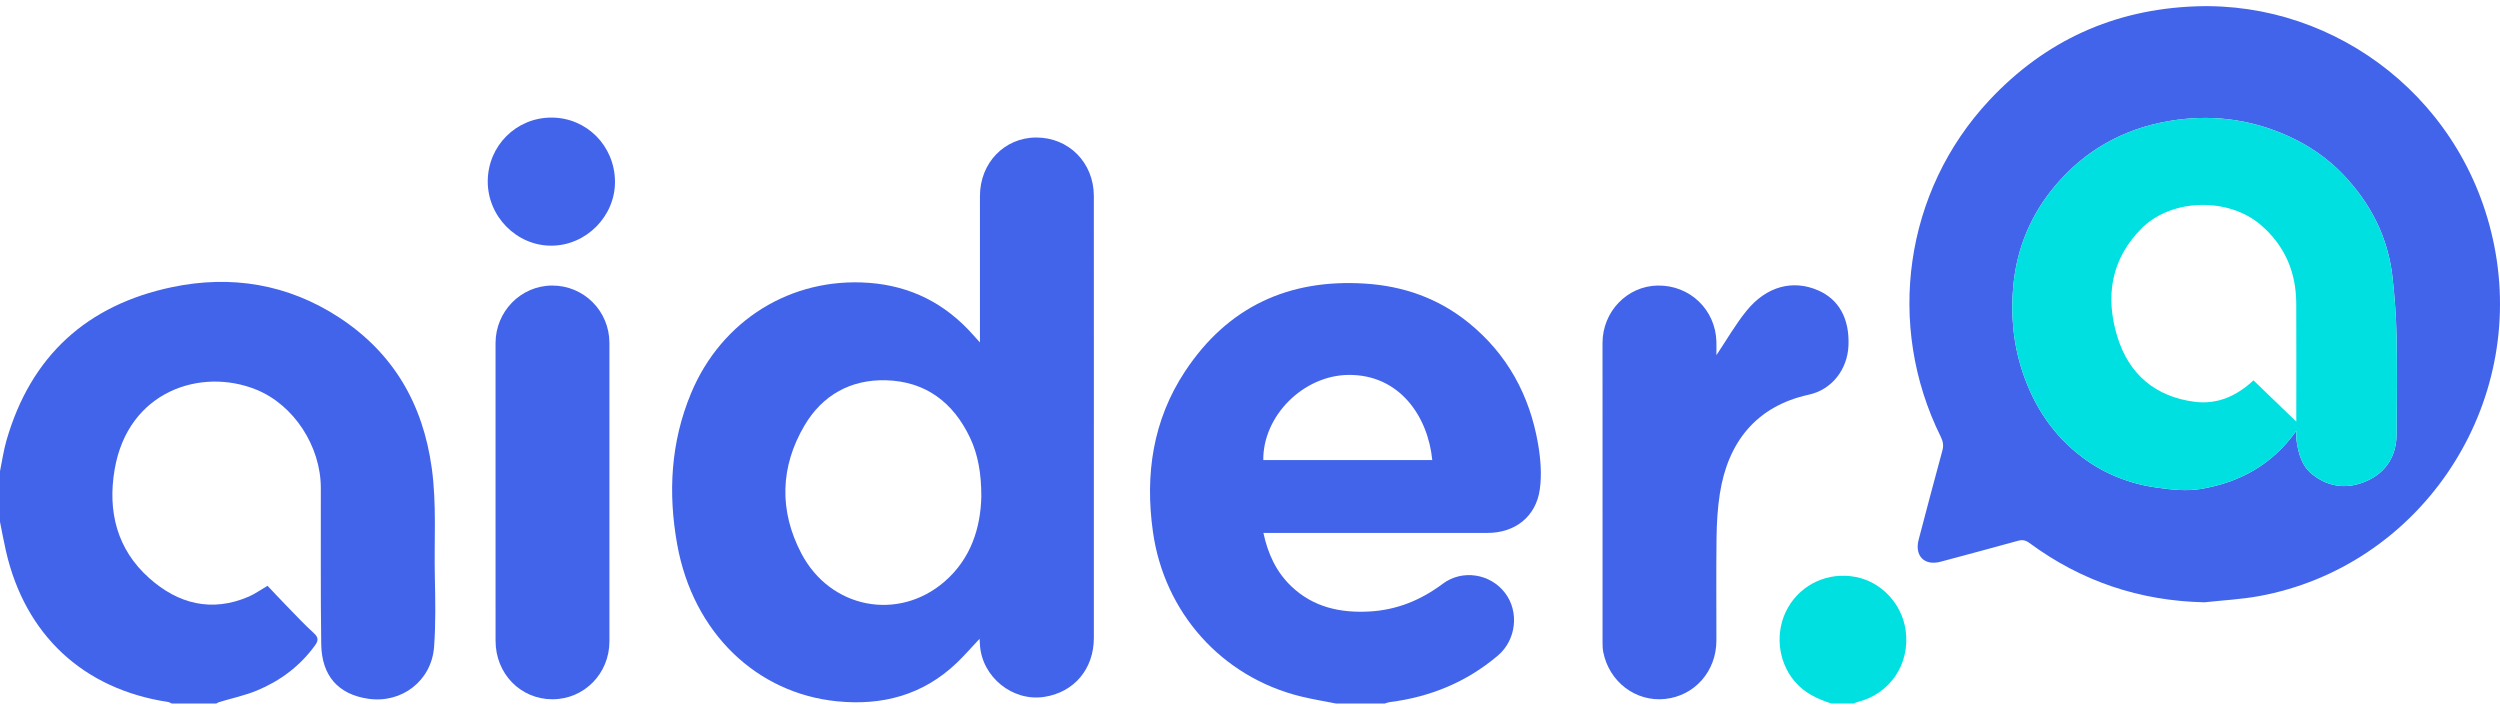
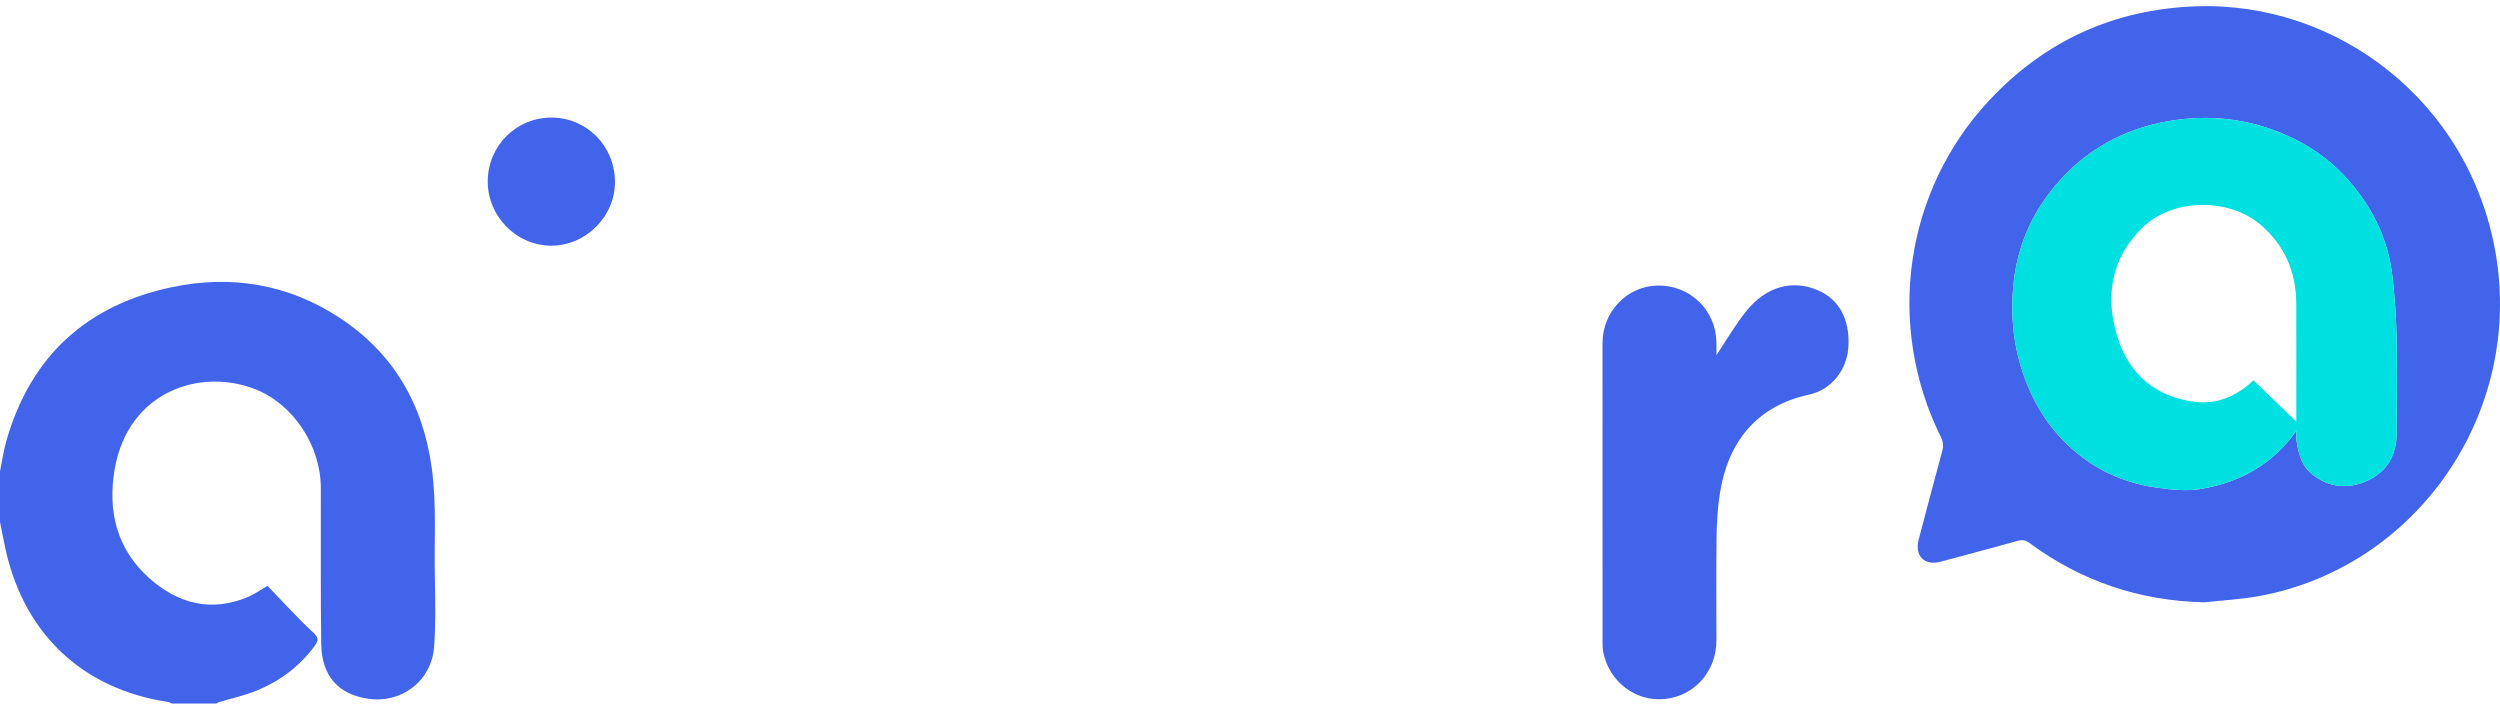
<svg xmlns="http://www.w3.org/2000/svg" fill="none" height="44" viewBox="0 0 155 44" width="155">
  <path d="M0 29.214C0.131 28.581 0.221 27.936 0.398 27.317C1.91 22.055 5.406 18.907 10.663 17.803C14.331 17.033 17.852 17.609 21.028 19.685C24.382 21.878 26.224 25.037 26.771 29.034C27.079 31.285 26.91 33.532 26.96 35.78C26.991 37.218 27.018 38.663 26.914 40.096C26.762 42.209 24.91 43.624 22.836 43.324C20.98 43.054 19.944 41.911 19.916 39.931C19.871 36.702 19.9 33.474 19.891 30.244C19.884 27.661 18.221 25.106 15.891 24.158C12.487 22.774 7.943 24.22 7.108 29.104C6.664 31.699 7.247 34.058 9.254 35.845C11.043 37.44 13.12 37.981 15.421 36.991C15.8 36.827 16.144 36.578 16.587 36.319C16.957 36.709 17.348 37.133 17.75 37.544C18.316 38.125 18.871 38.719 19.469 39.265C19.771 39.541 19.729 39.742 19.522 40.026C18.593 41.306 17.37 42.214 15.935 42.81C15.183 43.122 14.372 43.291 13.589 43.528C13.527 43.547 13.473 43.587 13.415 43.617C12.491 43.617 11.568 43.617 10.645 43.617C10.572 43.585 10.502 43.535 10.426 43.524C5.17 42.73 1.556 39.371 0.368 34.162C0.231 33.563 0.122 32.959 0 32.356C0 31.309 0 30.261 0 29.214Z" fill="#4264EA" />
-   <path d="M82.826 43.617C82.098 43.472 81.364 43.355 80.644 43.177C75.751 41.971 72.184 37.988 71.48 32.96C70.982 29.411 71.481 26.041 73.473 23.024C76.117 19.02 79.902 17.28 84.636 17.583C87.015 17.735 89.178 18.493 91.046 20.004C93.444 21.944 94.839 24.498 95.36 27.526C95.518 28.444 95.597 29.42 95.469 30.335C95.233 32.035 93.931 33.041 92.226 33.041C87.785 33.042 83.343 33.042 78.902 33.042C78.73 33.042 78.558 33.042 78.332 33.042C78.61 34.34 79.128 35.461 80.065 36.354C81.426 37.653 83.104 38.01 84.902 37.913C86.585 37.822 88.09 37.215 89.446 36.197C90.655 35.288 92.393 35.558 93.31 36.758C94.206 37.929 94.006 39.683 92.868 40.646C90.925 42.292 88.675 43.212 86.169 43.53C86.062 43.543 85.96 43.587 85.855 43.618C84.846 43.617 83.836 43.617 82.826 43.617ZM88.801 28.524C88.536 25.816 86.768 23.207 83.593 23.245C80.804 23.278 78.295 25.784 78.324 28.524C81.805 28.524 85.286 28.524 88.801 28.524Z" fill="#4264EA" />
-   <path d="M113.55 43.617C112.679 43.34 111.874 42.964 111.262 42.237C110.205 40.981 110.028 39.127 110.851 37.677C111.688 36.204 113.361 35.444 115.054 35.771C116.643 36.076 117.914 37.43 118.148 39.064C118.448 41.166 117.177 43.045 115.124 43.535C115.058 43.551 114.997 43.59 114.935 43.618C114.473 43.617 114.012 43.617 113.55 43.617Z" fill="#00E0E1" />
-   <path d="M136.675 37.343C132.66 37.257 129.048 36.042 125.819 33.661C125.581 33.486 125.381 33.455 125.107 33.531C123.511 33.973 121.911 34.399 120.311 34.828C119.314 35.096 118.691 34.463 118.958 33.453C119.443 31.615 119.923 29.776 120.425 27.944C120.514 27.623 120.47 27.368 120.327 27.078C116.898 20.159 118.072 11.849 123.332 6.222C126.795 2.518 131.079 0.576 136.14 0.393C144.922 0.075 153.084 6.304 154.722 15.654C156.46 25.579 149.873 35.156 140.063 36.958C138.946 37.162 137.804 37.218 136.675 37.343ZM142.376 26.704C142.376 26.955 142.357 27.117 142.379 27.274C142.493 28.092 142.694 28.885 143.375 29.421C144.429 30.252 145.618 30.338 146.795 29.794C147.965 29.252 148.576 28.248 148.59 26.94C148.611 24.889 148.624 22.838 148.585 20.788C148.561 19.591 148.469 18.393 148.339 17.203C148.066 14.717 146.976 12.601 145.271 10.817C144.303 9.805 143.158 9.021 141.874 8.439C139.474 7.351 136.969 7.065 134.403 7.518C131.618 8.01 129.259 9.328 127.413 11.525C125.924 13.296 125.056 15.363 124.831 17.643C124.65 19.469 124.808 21.302 125.405 23.08C126.124 25.224 127.319 27.014 129.121 28.364C130.501 29.398 132.076 30.007 133.769 30.241C134.645 30.362 135.568 30.459 136.43 30.318C138.83 29.921 140.873 28.83 142.376 26.704Z" fill="#4264EA" />
-   <path d="M60.757 21.231C60.757 20.53 60.757 19.938 60.757 19.345C60.757 16.945 60.757 14.545 60.757 12.146C60.757 10.107 62.27 8.533 64.237 8.526C66.263 8.519 67.815 10.082 67.818 12.148C67.824 15.42 67.82 18.693 67.82 21.966C67.82 27.827 67.822 33.689 67.819 39.551C67.818 41.482 66.59 42.93 64.731 43.209C62.776 43.503 60.888 41.976 60.757 39.993C60.749 39.881 60.743 39.77 60.734 39.605C60.233 40.136 59.794 40.647 59.309 41.108C57.22 43.099 54.695 43.761 51.896 43.481C46.929 42.983 42.979 39.257 41.988 33.764C41.411 30.572 41.582 27.421 42.841 24.392C44.725 19.858 49.053 17.174 53.885 17.537C56.464 17.73 58.612 18.817 60.333 20.764C60.447 20.893 60.564 21.02 60.757 21.231ZM60.842 30.788C60.845 29.33 60.627 28.166 60.147 27.149C59.103 24.942 57.385 23.647 54.941 23.577C52.759 23.515 50.997 24.486 49.883 26.373C48.361 28.949 48.301 31.675 49.684 34.313C51.481 37.738 55.686 38.538 58.552 36.067C60.224 34.625 60.798 32.682 60.842 30.788Z" fill="#4264EA" />
+   <path d="M136.675 37.343C132.66 37.257 129.048 36.042 125.819 33.661C125.581 33.486 125.381 33.455 125.107 33.531C123.511 33.973 121.911 34.399 120.311 34.828C119.314 35.096 118.691 34.463 118.958 33.453C119.443 31.615 119.923 29.776 120.425 27.944C120.514 27.623 120.47 27.368 120.327 27.078C116.898 20.159 118.072 11.849 123.332 6.222C126.795 2.518 131.079 0.576 136.14 0.393C144.922 0.075 153.084 6.304 154.722 15.654C156.46 25.579 149.873 35.156 140.063 36.958C138.946 37.162 137.804 37.218 136.675 37.343ZM142.376 26.704C142.376 26.955 142.357 27.117 142.379 27.274C142.493 28.092 142.694 28.885 143.375 29.421C144.429 30.252 145.618 30.338 146.795 29.794C147.965 29.252 148.576 28.248 148.59 26.94C148.611 24.889 148.624 22.838 148.585 20.788C148.561 19.591 148.469 18.393 148.339 17.203C148.066 14.717 146.976 12.601 145.271 10.817C144.303 9.805 143.158 9.021 141.874 8.439C139.474 7.351 136.969 7.065 134.403 7.518C131.618 8.01 129.259 9.328 127.413 11.525C125.924 13.296 125.056 15.363 124.831 17.643C124.65 19.469 124.808 21.302 125.405 23.08C126.124 25.224 127.319 27.014 129.121 28.364C130.501 29.398 132.076 30.007 133.769 30.241C134.645 30.362 135.568 30.459 136.43 30.318C138.83 29.921 140.873 28.83 142.376 26.704" fill="#4264EA" />
  <path d="M106.418 22.021C107.039 21.096 107.592 20.121 108.289 19.264C109.525 17.743 111.163 17.323 112.725 18.003C114.015 18.565 114.675 19.763 114.606 21.419C114.545 22.903 113.579 24.158 112.151 24.469C108.855 25.186 107.122 27.451 106.63 30.61C106.492 31.496 106.439 32.402 106.426 33.3C106.398 35.438 106.42 37.577 106.417 39.715C106.414 41.619 105.069 43.144 103.23 43.336C101.411 43.525 99.76 42.271 99.4 40.418C99.362 40.22 99.358 40.014 99.358 39.811C99.356 33.627 99.356 27.444 99.356 21.261C99.356 19.322 100.884 17.734 102.776 17.704C104.767 17.673 106.364 19.197 106.417 21.182C106.425 21.481 106.418 21.78 106.418 22.021Z" fill="#4264EA" />
-   <path d="M30.724 30.524C30.724 27.441 30.723 24.358 30.724 21.275C30.725 19.309 32.289 17.715 34.224 17.704C36.189 17.693 37.782 19.273 37.784 21.264C37.79 27.43 37.789 33.596 37.785 39.763C37.783 41.767 36.216 43.352 34.257 43.355C32.272 43.358 30.725 41.77 30.725 39.73C30.723 36.662 30.724 33.593 30.724 30.524Z" fill="#4264EA" />
  <path d="M34.193 7.29C36.372 7.293 38.108 9.038 38.129 11.249C38.15 13.395 36.348 15.221 34.196 15.232C32.03 15.244 30.227 13.417 30.24 11.229C30.254 9.035 32.008 7.287 34.193 7.29Z" fill="#4264EA" />
  <path d="M142.376 26.704C140.873 28.83 138.83 29.921 136.429 30.317C135.568 30.458 134.646 30.361 133.768 30.24C132.075 30.005 130.5 29.397 129.121 28.363C127.319 27.013 126.124 25.223 125.404 23.079C124.807 21.301 124.65 19.468 124.83 17.642C125.055 15.362 125.924 13.295 127.412 11.524C129.258 9.328 131.617 8.009 134.402 7.517C136.968 7.064 139.474 7.351 141.874 8.438C143.157 9.02 144.304 9.804 145.271 10.816C146.976 12.601 148.065 14.717 148.338 17.203C148.469 18.392 148.561 19.591 148.584 20.787C148.624 22.836 148.611 24.888 148.589 26.939C148.575 28.247 147.965 29.252 146.794 29.793C145.617 30.337 144.428 30.251 143.374 29.42C142.695 28.884 142.492 28.091 142.379 27.273C142.358 27.117 142.376 26.954 142.376 26.704ZM142.37 26.141C142.37 26.008 142.37 25.896 142.37 25.784C142.37 23.457 142.379 21.13 142.367 18.803C142.357 16.86 141.656 15.23 140.176 13.951C138.193 12.238 134.677 12.285 132.811 14.13C130.88 16.038 130.504 18.389 131.284 20.902C132.004 23.22 133.644 24.595 136.054 24.91C137.483 25.098 138.695 24.538 139.715 23.58C140.587 24.422 141.46 25.264 142.37 26.141Z" fill="#00E0E1" />
</svg>